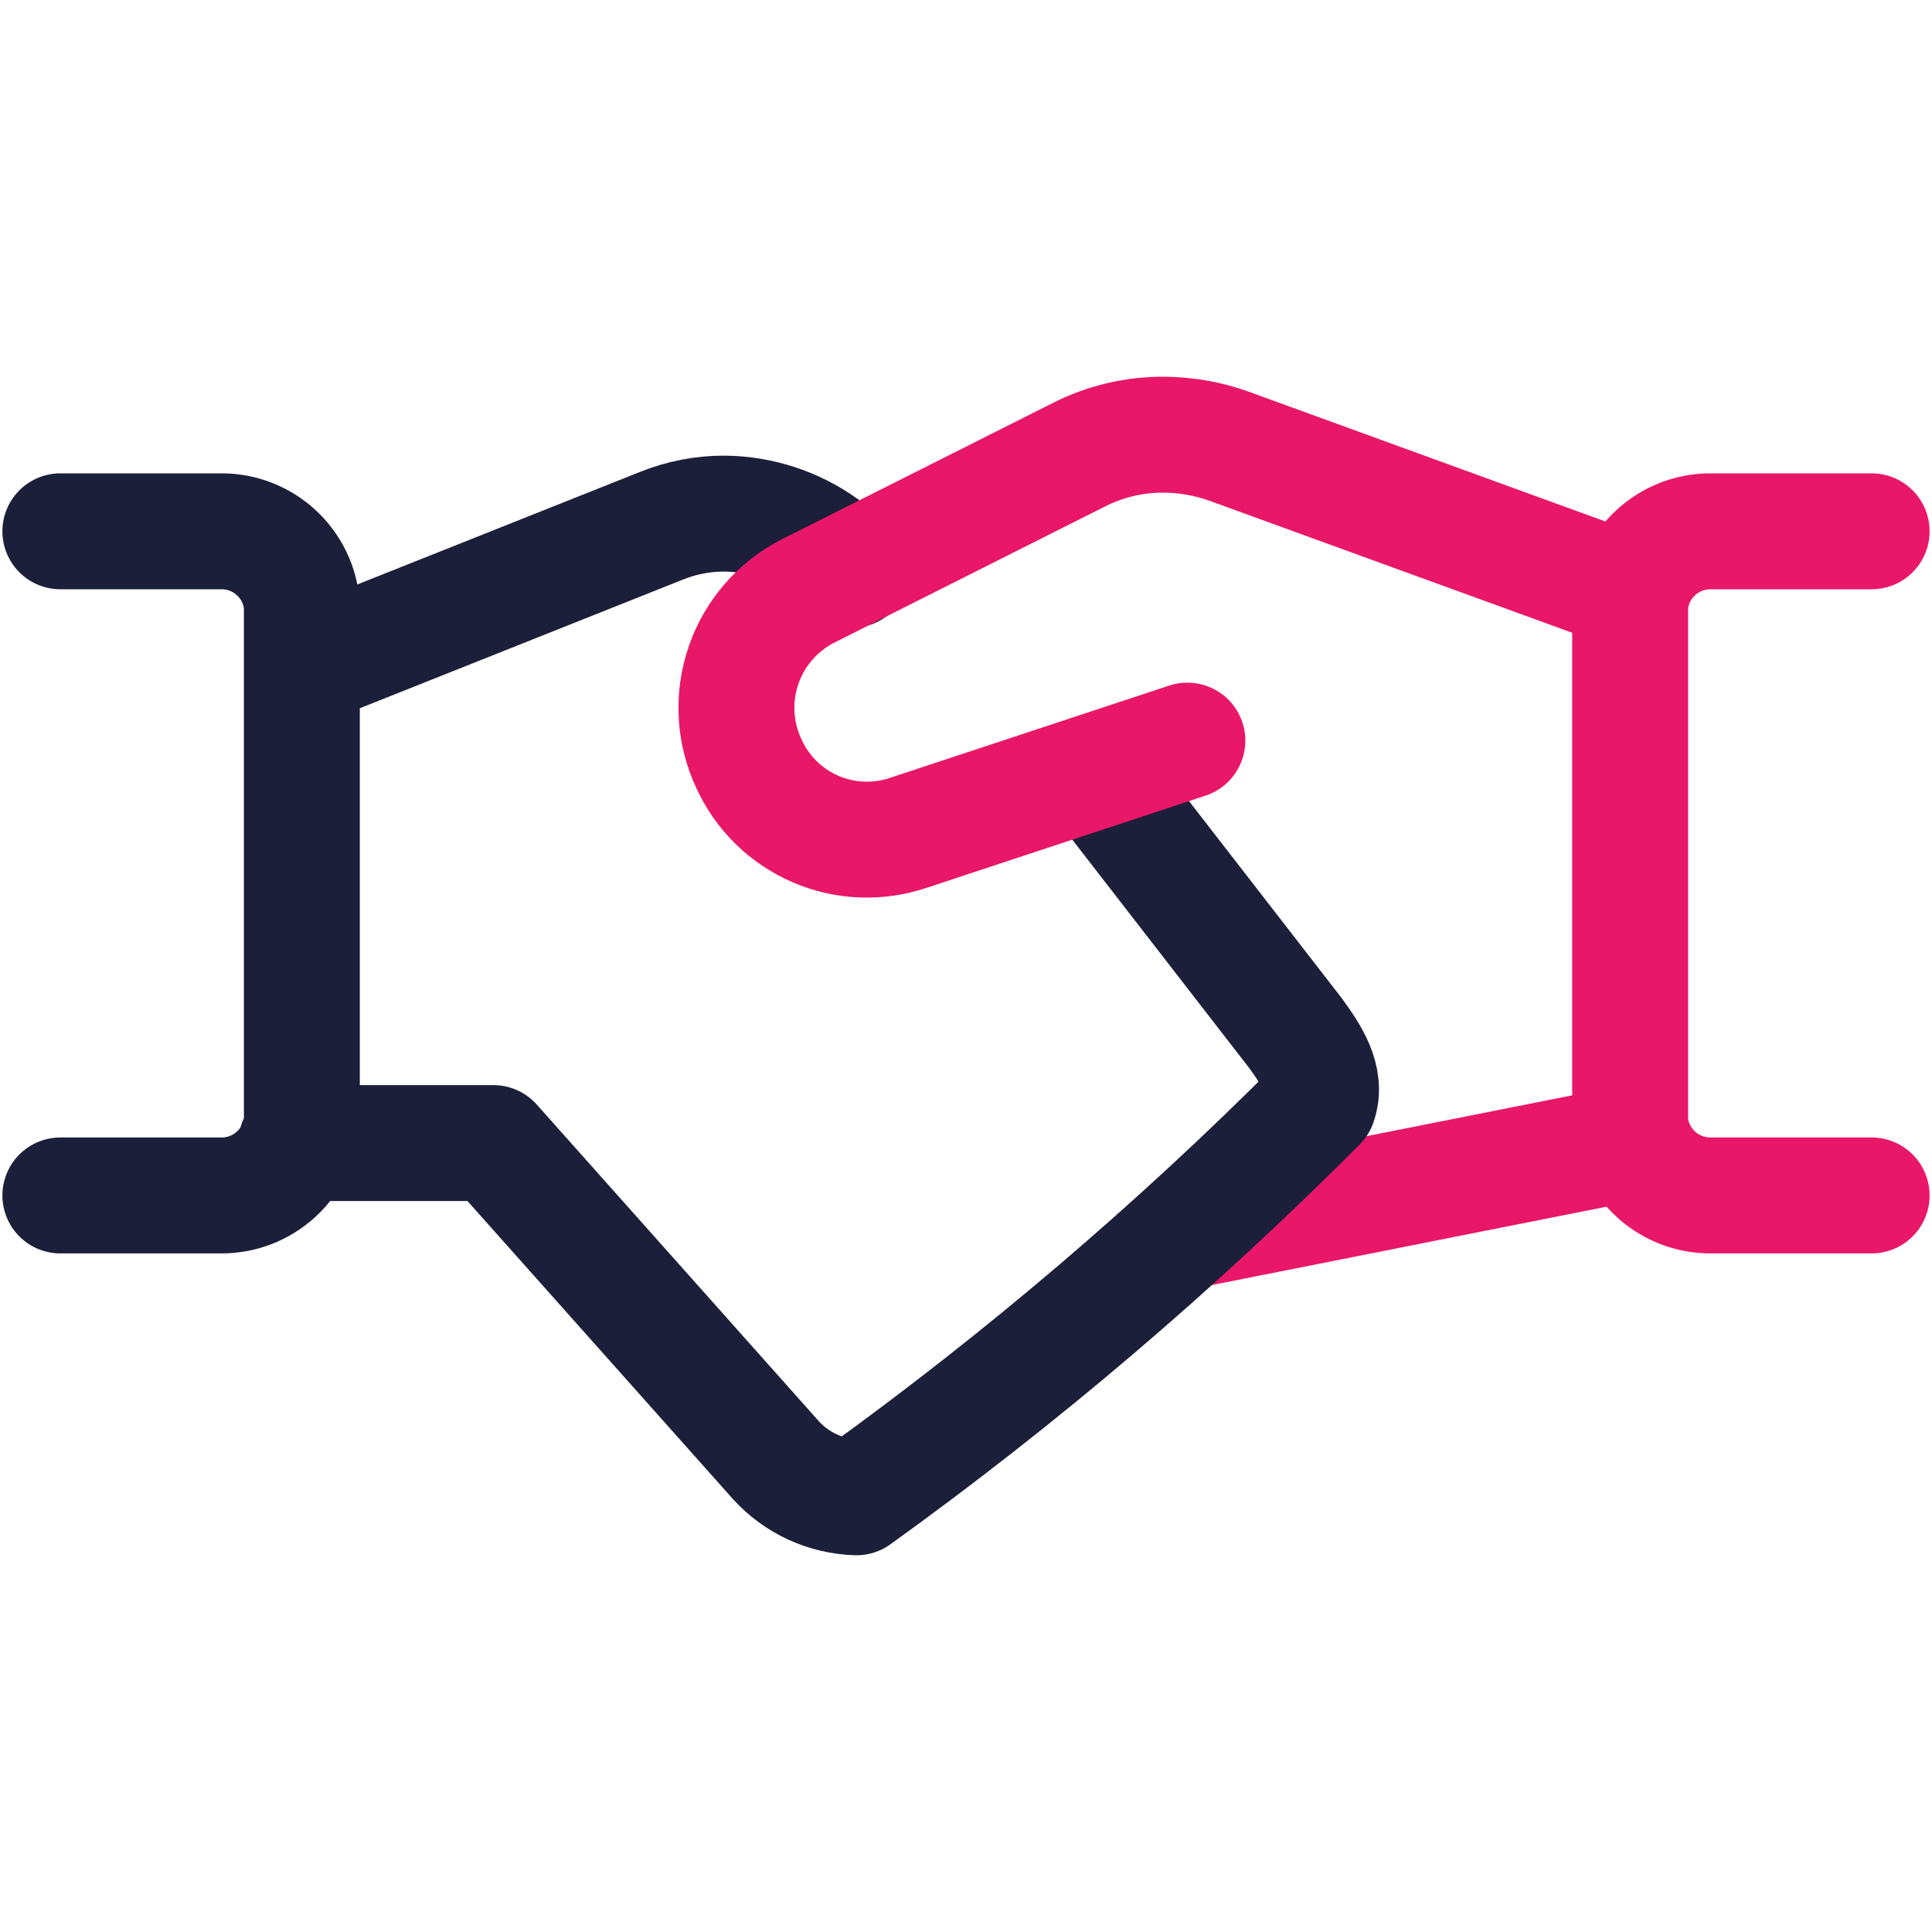
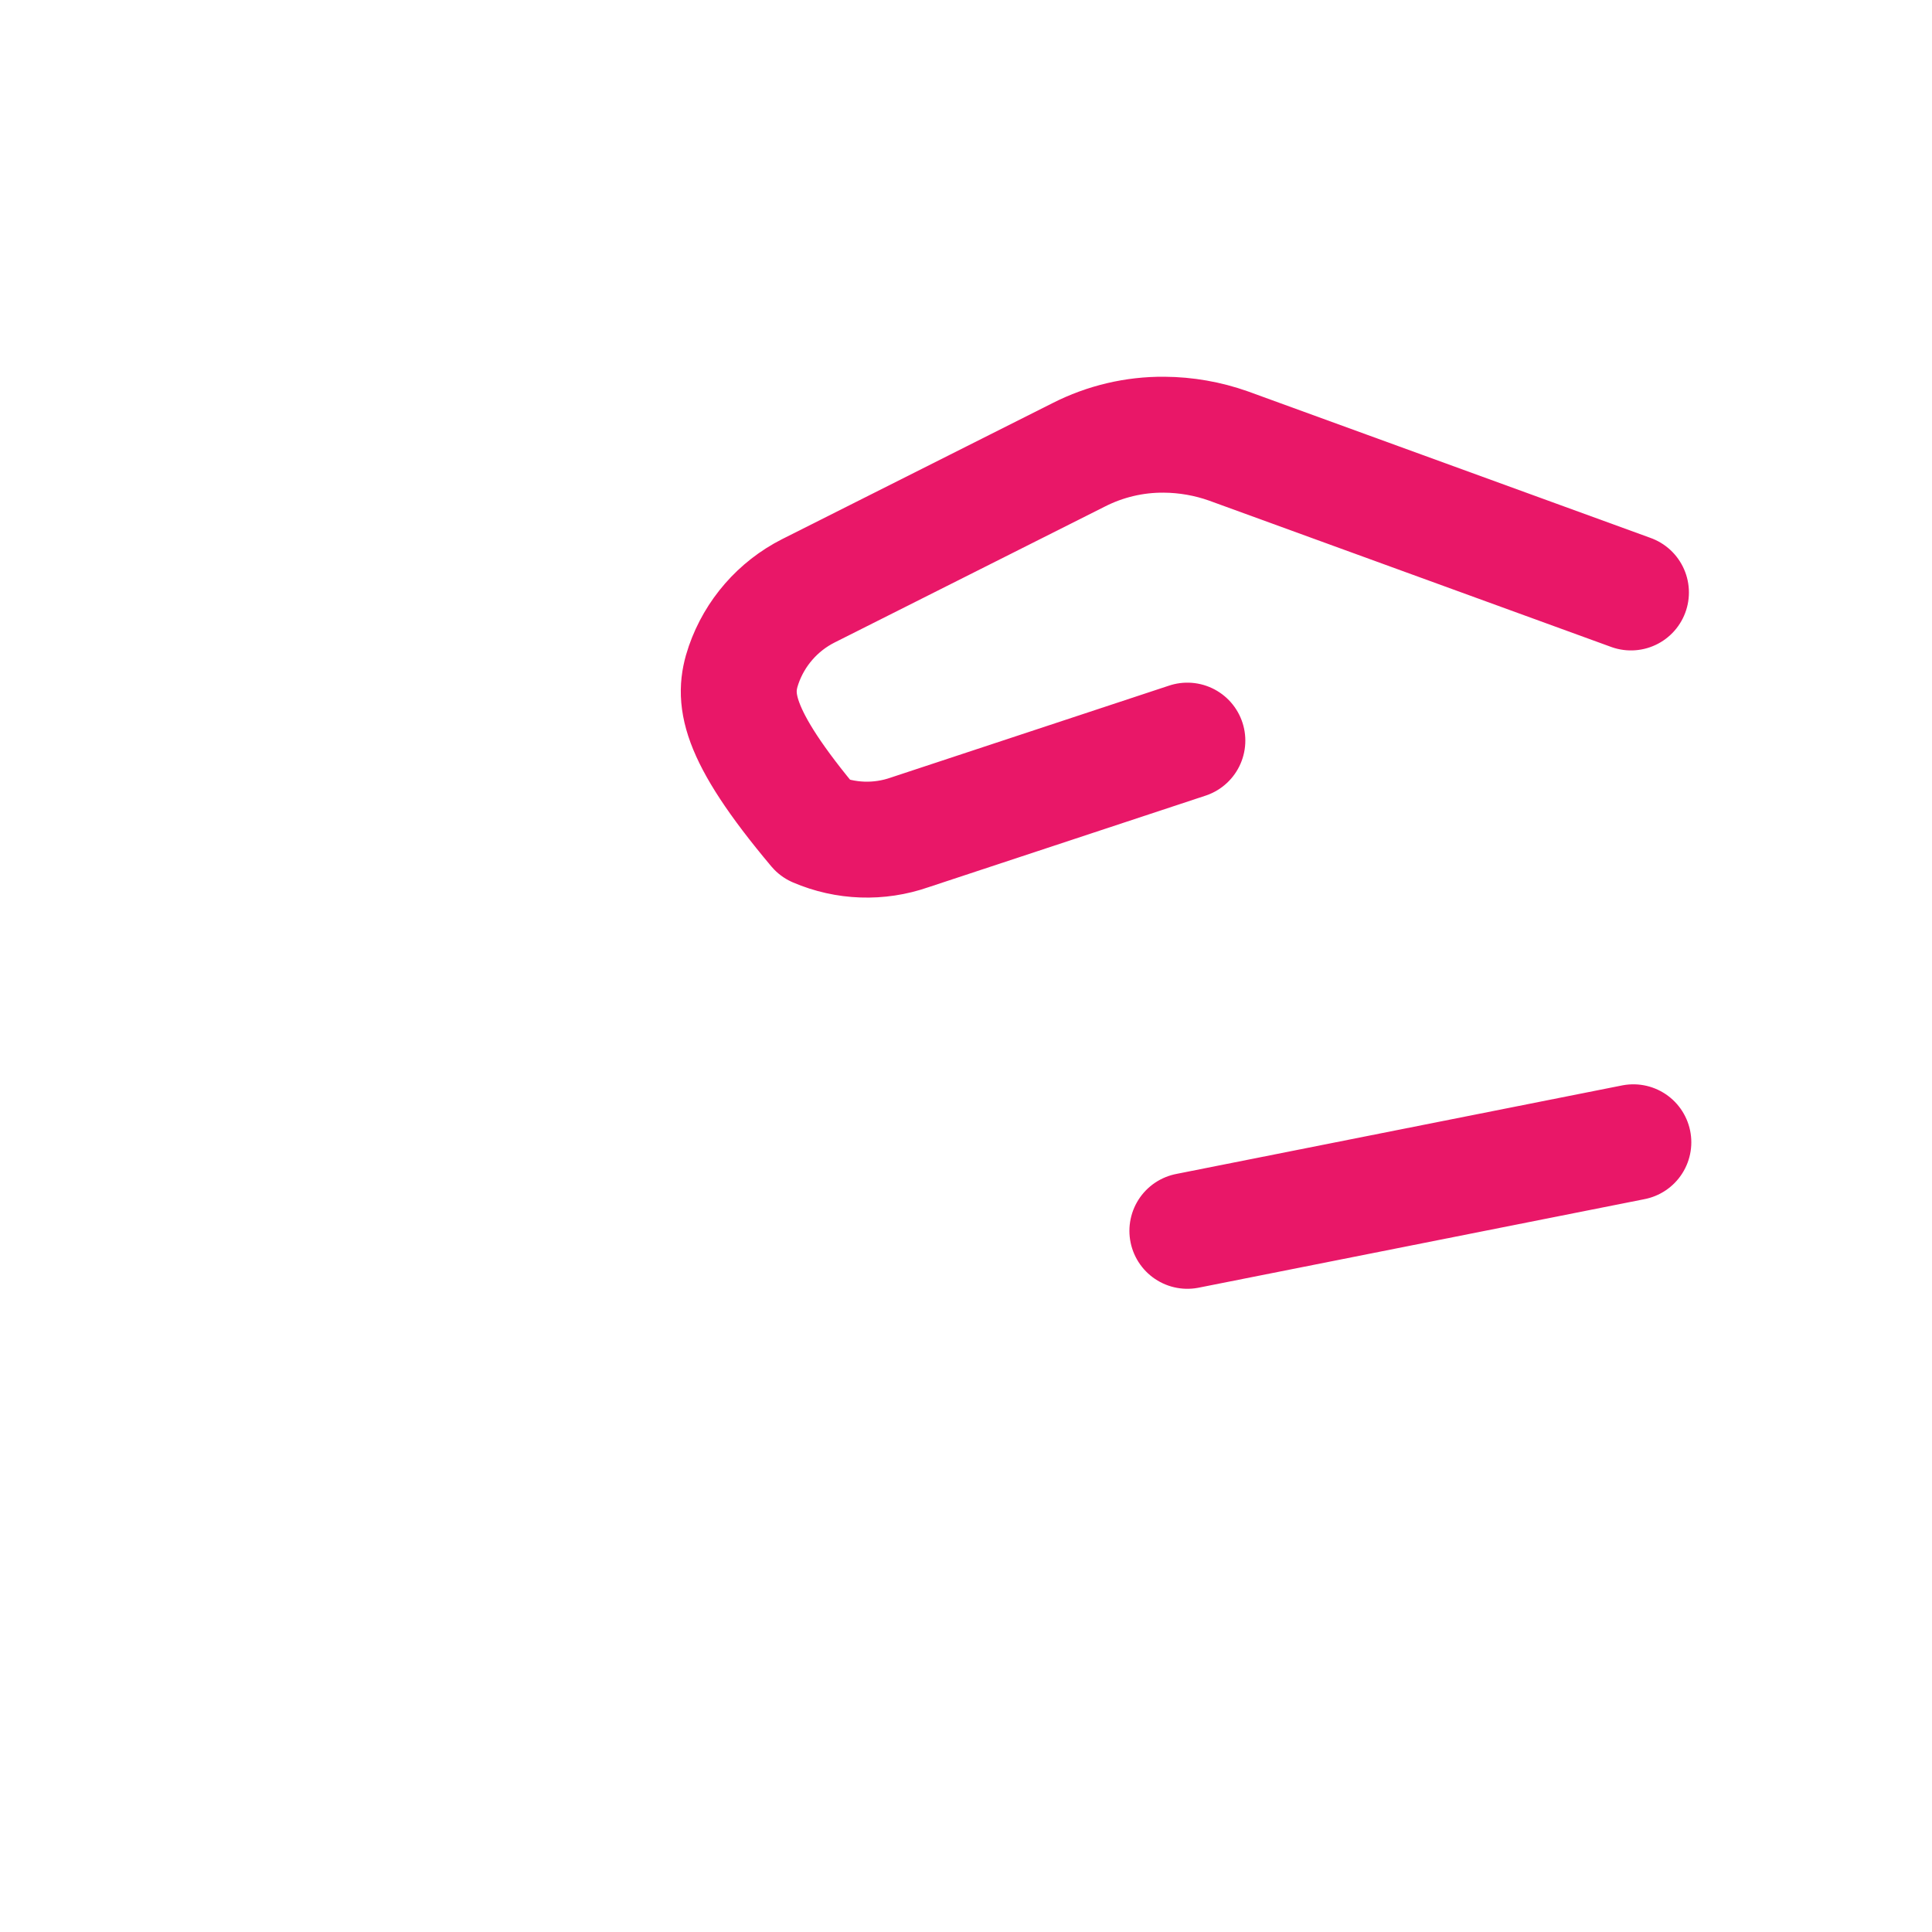
<svg xmlns="http://www.w3.org/2000/svg" width="50" height="50" viewBox="0 0 50 50" fill="none">
  <path d="M42.271 29.562L30.729 31.854" stroke="#E91768" stroke-width="3" stroke-linecap="round" stroke-linejoin="round" />
-   <path d="M7.667 29.583H12.771L20.083 37.792C20.348 38.083 20.67 38.318 21.027 38.483C21.385 38.647 21.773 38.738 22.166 38.75C26.424 35.686 30.423 32.279 34.125 28.562C34.354 27.917 33.916 27.271 33.521 26.729L28.291 19.979M22.042 14.75L21.312 14.125C20.564 13.592 19.669 13.301 18.75 13.292C18.193 13.29 17.642 13.397 17.125 13.604L7.812 17.312M1.562 13.75H5.729C6.254 13.748 6.76 13.945 7.146 14.3C7.533 14.655 7.771 15.143 7.812 15.667V29.042C7.766 29.561 7.526 30.044 7.14 30.395C6.754 30.746 6.251 30.94 5.729 30.938H1.562" stroke="#1C1F39" stroke-width="3" stroke-linecap="round" stroke-linejoin="round" />
-   <path d="M48.438 30.938H44.271C43.749 30.94 43.246 30.746 42.86 30.395C42.474 30.044 42.234 29.561 42.188 29.042V15.667C42.23 15.143 42.467 14.655 42.854 14.3C43.24 13.945 43.746 13.748 44.271 13.75H48.438" stroke="#E91768" stroke-width="3" stroke-linecap="round" stroke-linejoin="round" />
-   <path d="M30.729 19.167L23.542 21.542C22.749 21.819 21.881 21.789 21.11 21.457C20.338 21.125 19.719 20.516 19.375 19.75C19.004 18.952 18.958 18.041 19.245 17.209C19.533 16.378 20.132 15.69 20.917 15.292L27.917 11.771C28.601 11.423 29.358 11.244 30.125 11.25C30.693 11.254 31.256 11.352 31.792 11.542L42.209 15.333" stroke="#E91768" stroke-width="3" stroke-linecap="round" stroke-linejoin="round" />
+   <path d="M30.729 19.167L23.542 21.542C22.749 21.819 21.881 21.789 21.11 21.457C19.004 18.952 18.958 18.041 19.245 17.209C19.533 16.378 20.132 15.69 20.917 15.292L27.917 11.771C28.601 11.423 29.358 11.244 30.125 11.25C30.693 11.254 31.256 11.352 31.792 11.542L42.209 15.333" stroke="#E91768" stroke-width="3" stroke-linecap="round" stroke-linejoin="round" />
</svg>